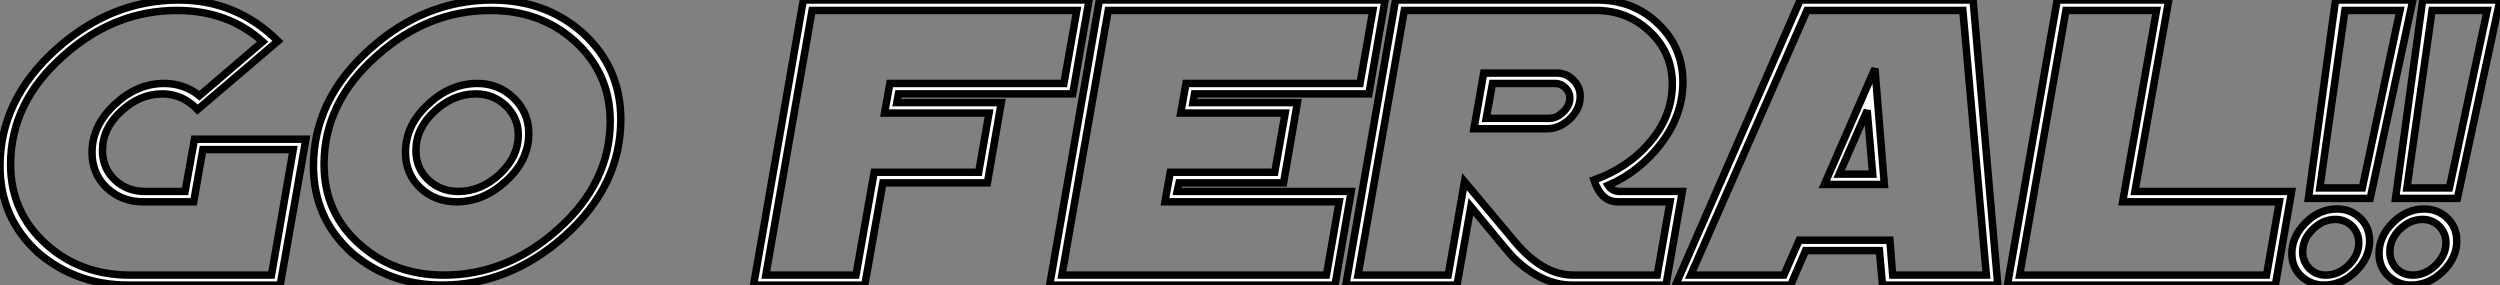
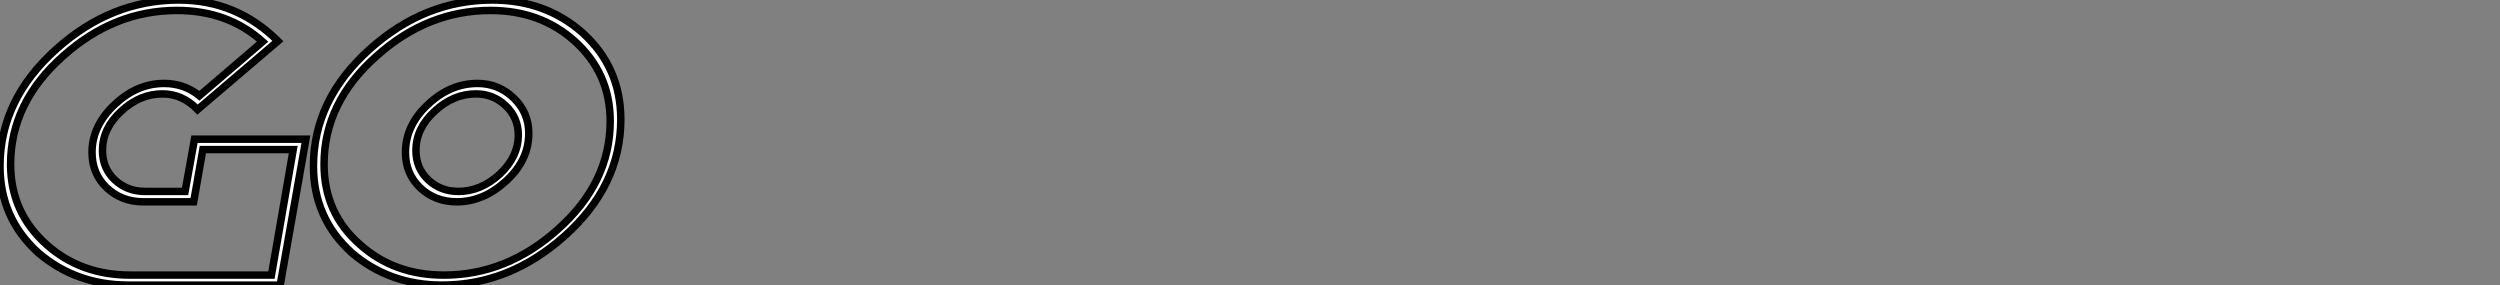
<svg xmlns="http://www.w3.org/2000/svg" viewBox="0.41 -37.79 334.97 38.2">
  <rect x="0.41" y="-37.79" width="334.97" height="38.2" fill="#808080" stroke="none" />
  <path d="M39.70-17.75L27.59-17.75L26.36-10.75L19.61-10.75Q16.71-10.75 14.71-12.63L14.71-12.63Q12.74-14.52 12.74-17.36L12.74-17.36Q12.74-20.92 15.75-23.76L15.75-23.76Q18.76-26.61 22.39-26.61L22.39-26.61Q25.10-26.61 27.13-24.96L27.13-24.96L35.60-32.21Q30.95-36.39 24.12-36.39L24.12-36.39Q15.72-36.39 8.91-30.32L8.91-30.32Q1.83-24.06 1.83-15.78L1.83-15.78Q1.83-9.30 6.67-5.00L6.67-5.00Q11.24-0.93 17.88-0.93L17.88-0.93L36.78-0.93L39.70-17.75ZM41.40-19.14L37.95 0.41L17.64 0.41Q10.61 0.41 5.55-3.91L5.55-3.91Q0.41-8.56 0.41-15.53L0.41-15.53Q0.41-24.47 7.98-31.23L7.98-31.23Q15.31-37.79 24.36-37.79L24.36-37.79Q32.10-37.79 37.65-32.29L37.65-32.29L26.88-23.11Q24.86-25.21 22.18-25.21L22.18-25.21Q19.14-25.21 16.65-22.89L16.65-22.89Q14.14-20.59 14.14-17.64L14.14-17.64Q14.14-15.26 15.78-13.70L15.78-13.70Q17.45-12.14 19.82-12.14L19.82-12.14L25.21-12.14L26.47-19.14L41.40-19.14ZM69.86-19.69L69.86-19.69Q69.86-22.01 68.17-23.63L68.17-23.63Q66.50-25.21 64.18-25.21L64.18-25.21Q61.14-25.21 58.65-22.89L58.65-22.89Q56.14-20.59 56.14-17.64L56.14-17.64Q56.14-15.26 57.78-13.70L57.78-13.70Q59.45-12.14 61.82-12.14L61.82-12.14Q64.83-12.14 67.35-14.44L67.35-14.44Q69.86-16.79 69.86-19.69ZM71.26-19.93L71.26-19.93Q71.26-16.32 68.22-13.54L68.22-13.54Q65.19-10.75 61.61-10.75L61.61-10.75Q58.71-10.75 56.71-12.63L56.71-12.63Q54.74-14.52 54.74-17.36L54.74-17.36Q54.74-21 57.75-23.79L57.75-23.79Q60.73-26.61 64.39-26.61L64.39-26.61Q67.21-26.61 69.23-24.66L69.23-24.66Q71.26-22.72 71.26-19.93ZM82.17-21.55L82.17-21.55Q82.17-28.03 77.33-32.35L77.33-32.35Q72.79-36.39 66.12-36.39L66.12-36.39Q57.72-36.39 50.91-30.32L50.91-30.32Q43.83-24.09 43.83-15.78L43.83-15.78Q43.83-9.21 48.67-5.00L48.67-5.00Q53.24-0.93 59.88-0.93L59.88-0.93Q68.28-0.93 75.09-7L75.09-7Q82.17-13.26 82.17-21.55ZM83.59-21.79L83.59-21.79Q83.59-12.88 76.02-6.13L76.02-6.13Q68.66 0.41 59.64 0.41L59.64 0.41Q52.61 0.41 47.55-3.91L47.55-3.91Q42.41-8.56 42.41-15.53L42.41-15.53Q42.41-24.47 49.98-31.23L49.98-31.23Q57.31-37.79 66.36-37.79L66.36-37.79Q73.50-37.79 78.45-33.41L78.45-33.41Q83.59-28.77 83.59-21.79Z" fill="white" stroke="black" transform="scale(1,1)" />
-   <path d="M144.69-36.39L109.22-36.39L103.02-0.93L115.10-0.93L117.54-14.71L131.54-14.71L132.93-22.64L118.93-22.64L119.64-26.61L142.96-26.61L144.69-36.39ZM146.33-37.79L144.14-25.21L120.79-25.21L120.57-24.04L134.57-24.04L132.71-13.29L118.71-13.29L116.28 0.41L101.38 0.41L108.05-37.79L146.33-37.79ZM184.36-36.39L148.90-36.39L142.69-0.93L178.13-0.93L179.85-10.75L156.50-10.75L157.21-14.71L171.21-14.71L172.61-22.64L158.61-22.64L159.32-26.61L182.64-26.61L184.36-36.39ZM186.00-37.79L183.82-25.21L160.46-25.21L160.25-24.04L174.25-24.04L172.39-13.29L158.39-13.29L158.14-12.14L181.46-12.14L179.28 0.41L141.05 0.41L147.72-37.79L186.00-37.79ZM210.75-24.64L210.75-24.64Q210.75-25.43 210.16-26.02Q209.57-26.61 208.78-26.61L208.78-26.61L200.39-26.61L199.54-21.93L207.93-21.93Q209-21.93 209.85-22.78L209.85-22.78Q210.75-23.63 210.75-24.64ZM212.14-24.88L212.14-24.88Q212.14-23.19 210.75-21.85L210.75-21.85Q209.36-20.54 207.71-20.54L207.71-20.54L197.90-20.54L199.21-28L209.03-28Q210.31-28 211.21-27.07L211.21-27.07Q212.14-26.17 212.14-24.88ZM224.48-26.55L224.48-26.55Q224.48-30.73 221.44-33.58L221.44-33.58Q218.46-36.39 214.25-36.39L214.25-36.39L188.57-36.39L182.37-0.93L194.45-0.93L196.64-13.45L203.42-5.36Q207.14-0.93 211.27-0.93L211.27-0.93L222.45-0.93L224.18-10.75L217.18-10.75Q214.93-10.75 213.98-13.67L213.98-13.67Q218.43-15.26 221.30-18.54L221.30-18.54Q224.48-22.12 224.48-26.55ZM225.90-26.80L225.90-26.80Q225.90-22.37 222.92-18.48L222.92-18.48Q221.50-16.65 219.76-15.27Q218.02-13.89 215.89-12.96L215.89-12.96Q216.41-12.14 217.42-12.14L217.42-12.14L225.82-12.14L223.63 0.41L211.02 0.41Q207.03 0.41 203.23-3.23L203.23-3.23Q202.93-3.53 201.49-5.24Q200.06-6.95 197.49-10.09L197.49-10.09L195.63 0.41L180.73 0.41L187.40-37.79L214.47-37.79Q219.23-37.79 222.54-34.64L222.54-34.64Q225.90-31.47 225.90-26.80ZM251.33-14.46L250.59-23.00L246.84-14.46L251.33-14.46ZM252.89-13.07L244.85-13.07L251.63-28.60L252.89-13.07ZM266.56-0.93L263.41-36.39L242.52-36.39L226.94-0.93L239.43-0.93L241.48-5.61L253.63-5.61L254.01-0.93L266.56-0.93ZM268.09 0.41L252.64 0.41L252.23-4.21L242.33-4.21L240.34 0.41L224.91 0.41L241.62-37.79L264.78-37.79L268.09 0.41ZM305.82-10.75L284.82-10.75L289.36-36.39L277.22-36.39L271.02-0.93L304.10-0.93L305.82-10.75ZM307.46-12.14L305.28 0.41L269.38 0.41L276.05-37.79L291.00-37.79L286.46-12.14L307.46-12.14ZM316.46-5.28L316.46-5.28Q316.46-5.93 316.21-6.51Q315.97-7.08 315.56-7.49Q315.15-7.90 314.57-8.15Q314-8.39 313.34-8.39L313.34-8.39Q311.62-8.39 310.28-7.05L310.28-7.05Q308.94-5.74 308.94-4.05L308.94-4.05Q308.94-2.79 309.82-1.83L309.82-1.83Q310.72-0.93 312.03-0.93L312.03-0.93Q313.70-0.93 315.07-2.24L315.07-2.24Q316.46-3.58 316.46-5.28ZM321.98-36.39L314.60-36.39L311.24-12.61L316.93-12.61L321.98-36.39ZM317.91-5.50L317.91-5.50Q317.91-3.23 316.02-1.39L316.02-1.39Q314.14 0.41 311.79 0.41L311.79 0.41Q310.04 0.41 308.75-0.79L308.75-0.79Q307.49-1.97 307.49-3.83L307.49-3.83Q307.49-6.10 309.35-7.96L309.35-7.96Q311.18-9.79 313.56-9.79L313.56-9.79Q315.37-9.79 316.65-8.56L316.65-8.56Q317.91-7.33 317.91-5.50ZM323.71-37.79L317.99-11.21L309.71-11.21L313.34-37.79L323.71-37.79ZM328.14-5.28L328.14-5.28Q328.14-5.93 327.89-6.51Q327.64-7.08 327.23-7.49Q326.82-7.90 326.25-8.15Q325.68-8.39 325.02-8.39L325.02-8.39Q323.30-8.39 321.96-7.05L321.96-7.05Q320.62-5.74 320.62-4.05L320.62-4.05Q320.62-2.79 321.49-1.83L321.49-1.83Q322.39-0.93 323.71-0.93L323.71-0.93Q325.38-0.93 326.74-2.24L326.74-2.24Q328.14-3.58 328.14-5.28ZM333.66-36.39L326.28-36.39L322.91-12.61L328.60-12.61L333.66-36.39ZM329.59-5.50L329.59-5.50Q329.59-3.23 327.70-1.39L327.70-1.39Q325.81 0.41 323.46 0.41L323.46 0.41Q321.71 0.41 320.43-0.79L320.43-0.79Q319.17-1.97 319.17-3.83L319.17-3.83Q319.17-6.10 321.03-7.96L321.03-7.96Q322.86-9.79 325.24-9.79L325.24-9.79Q327.04-9.79 328.33-8.56L328.33-8.56Q329.59-7.33 329.59-5.50ZM335.38-37.79L329.67-11.21L321.38-11.21L325.02-37.79L335.38-37.79Z" fill="white" stroke="black" transform="scale(1,1)" />
</svg>